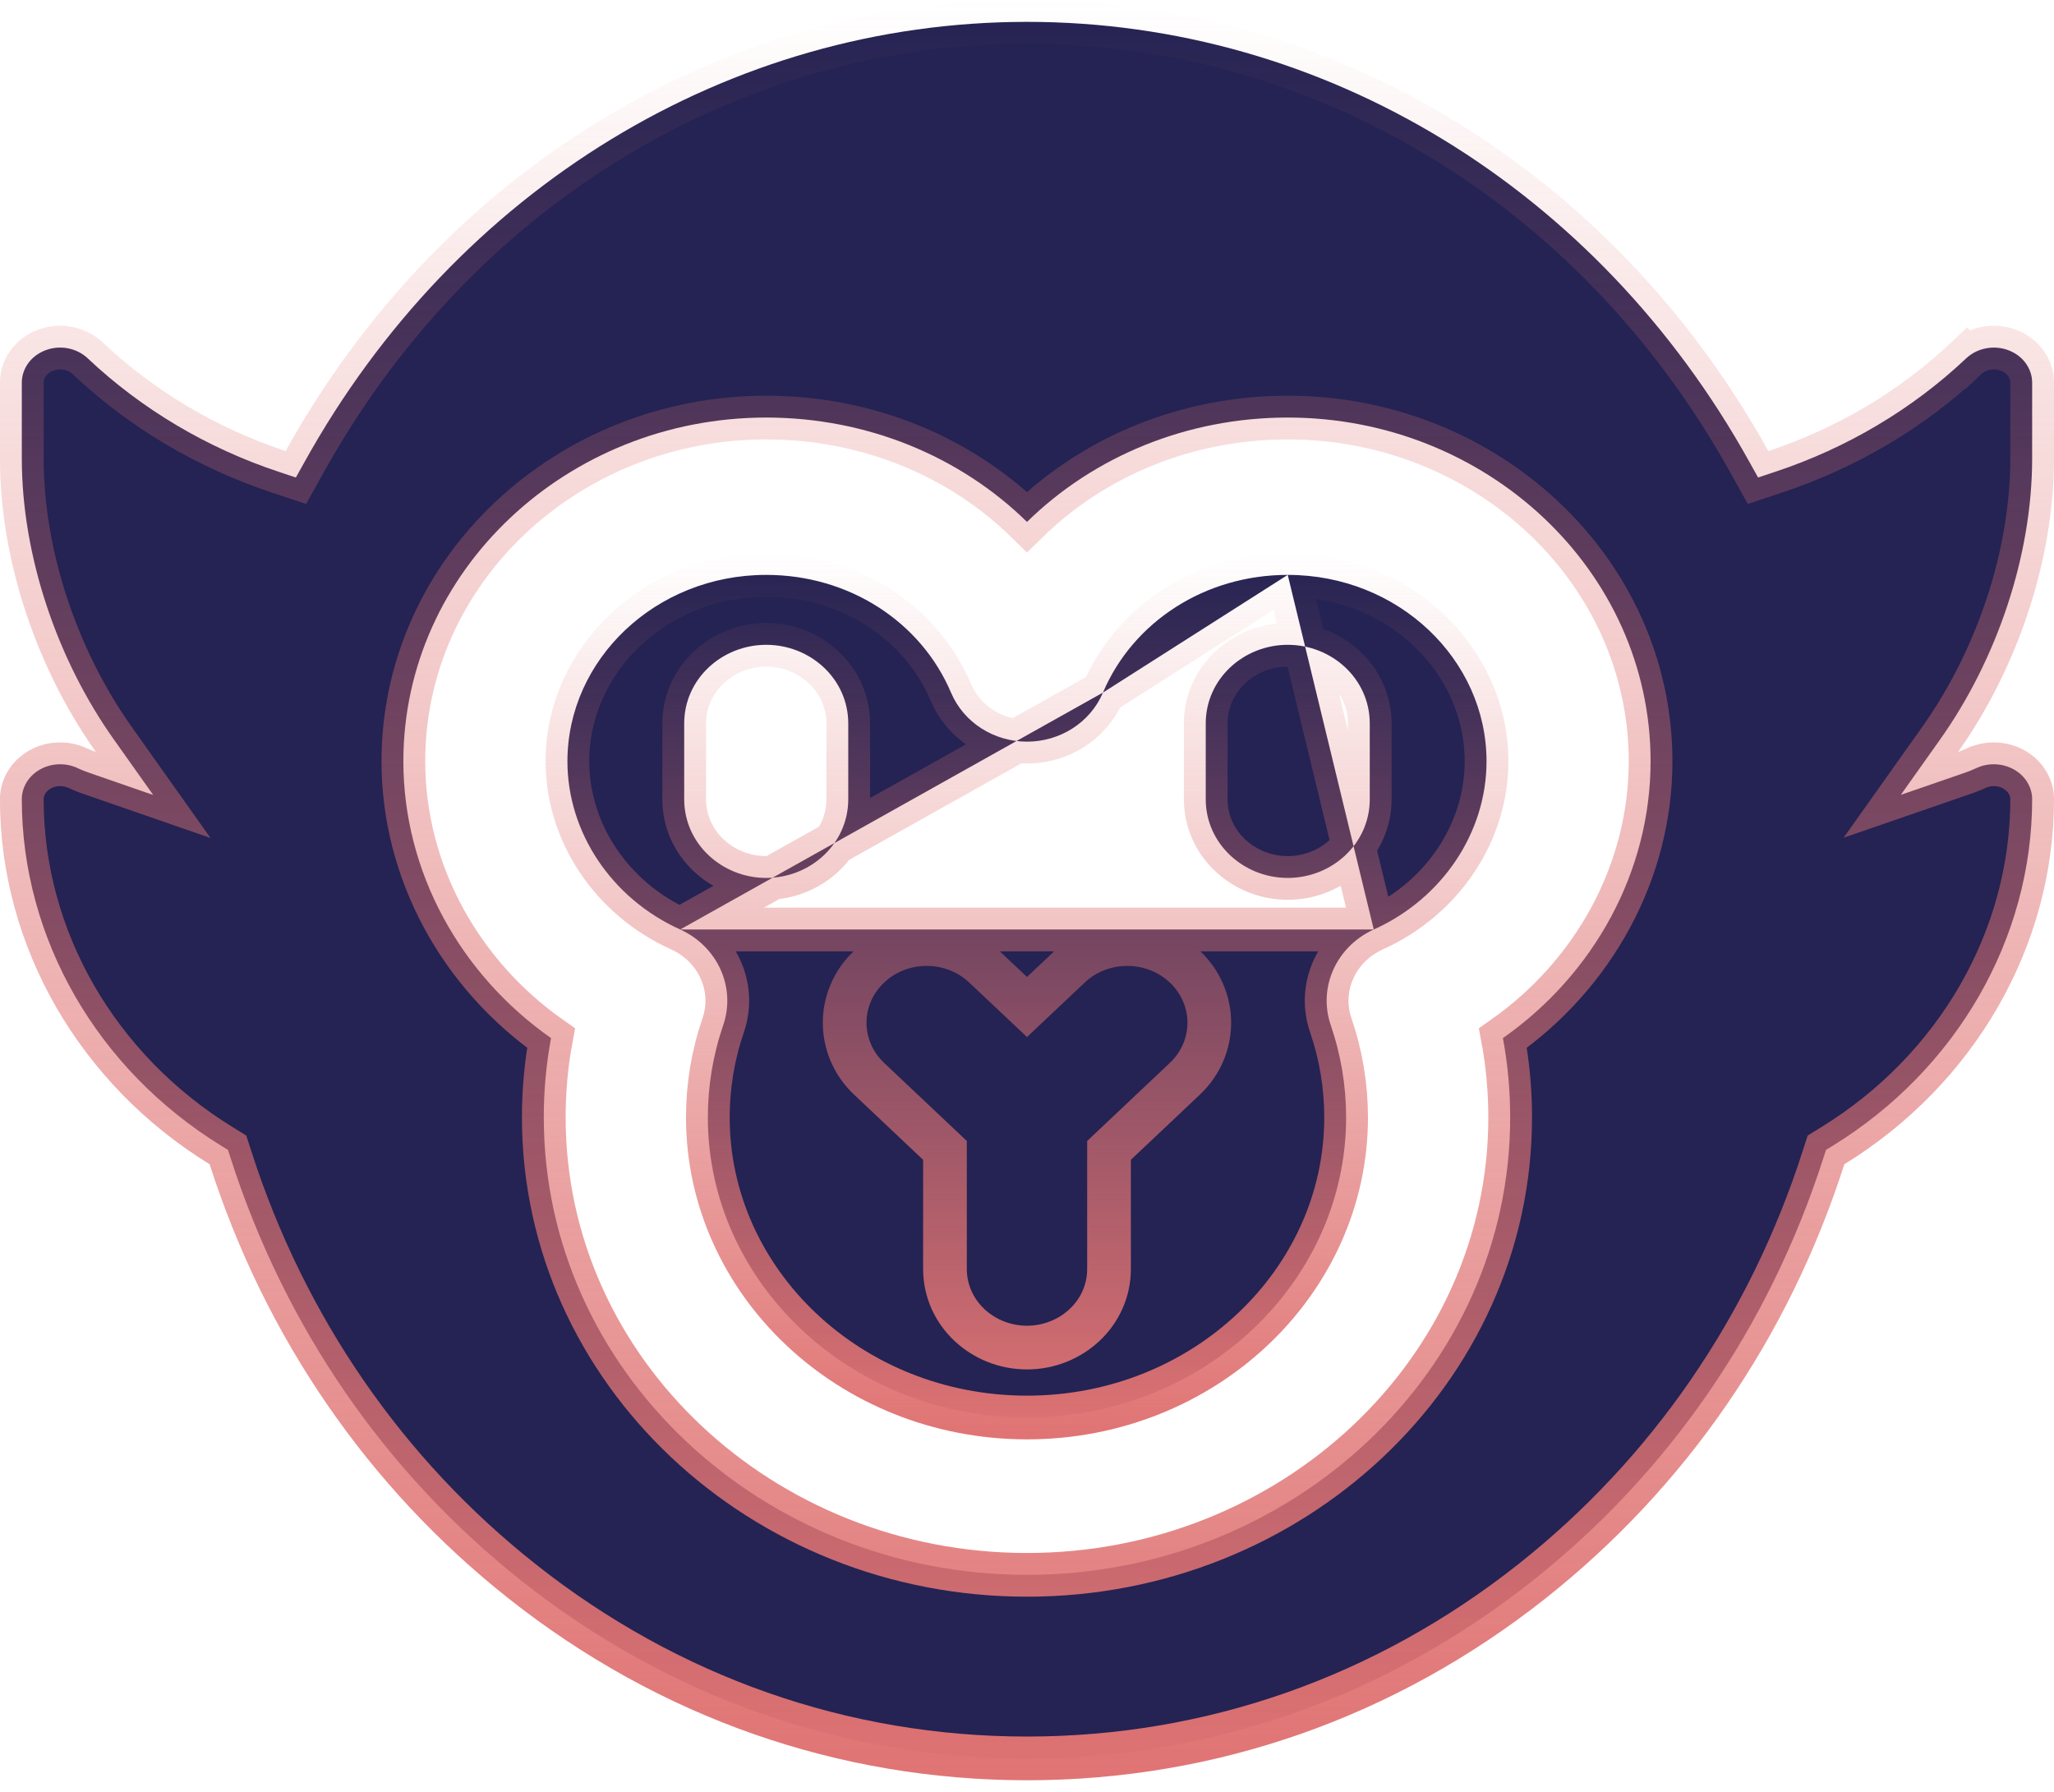
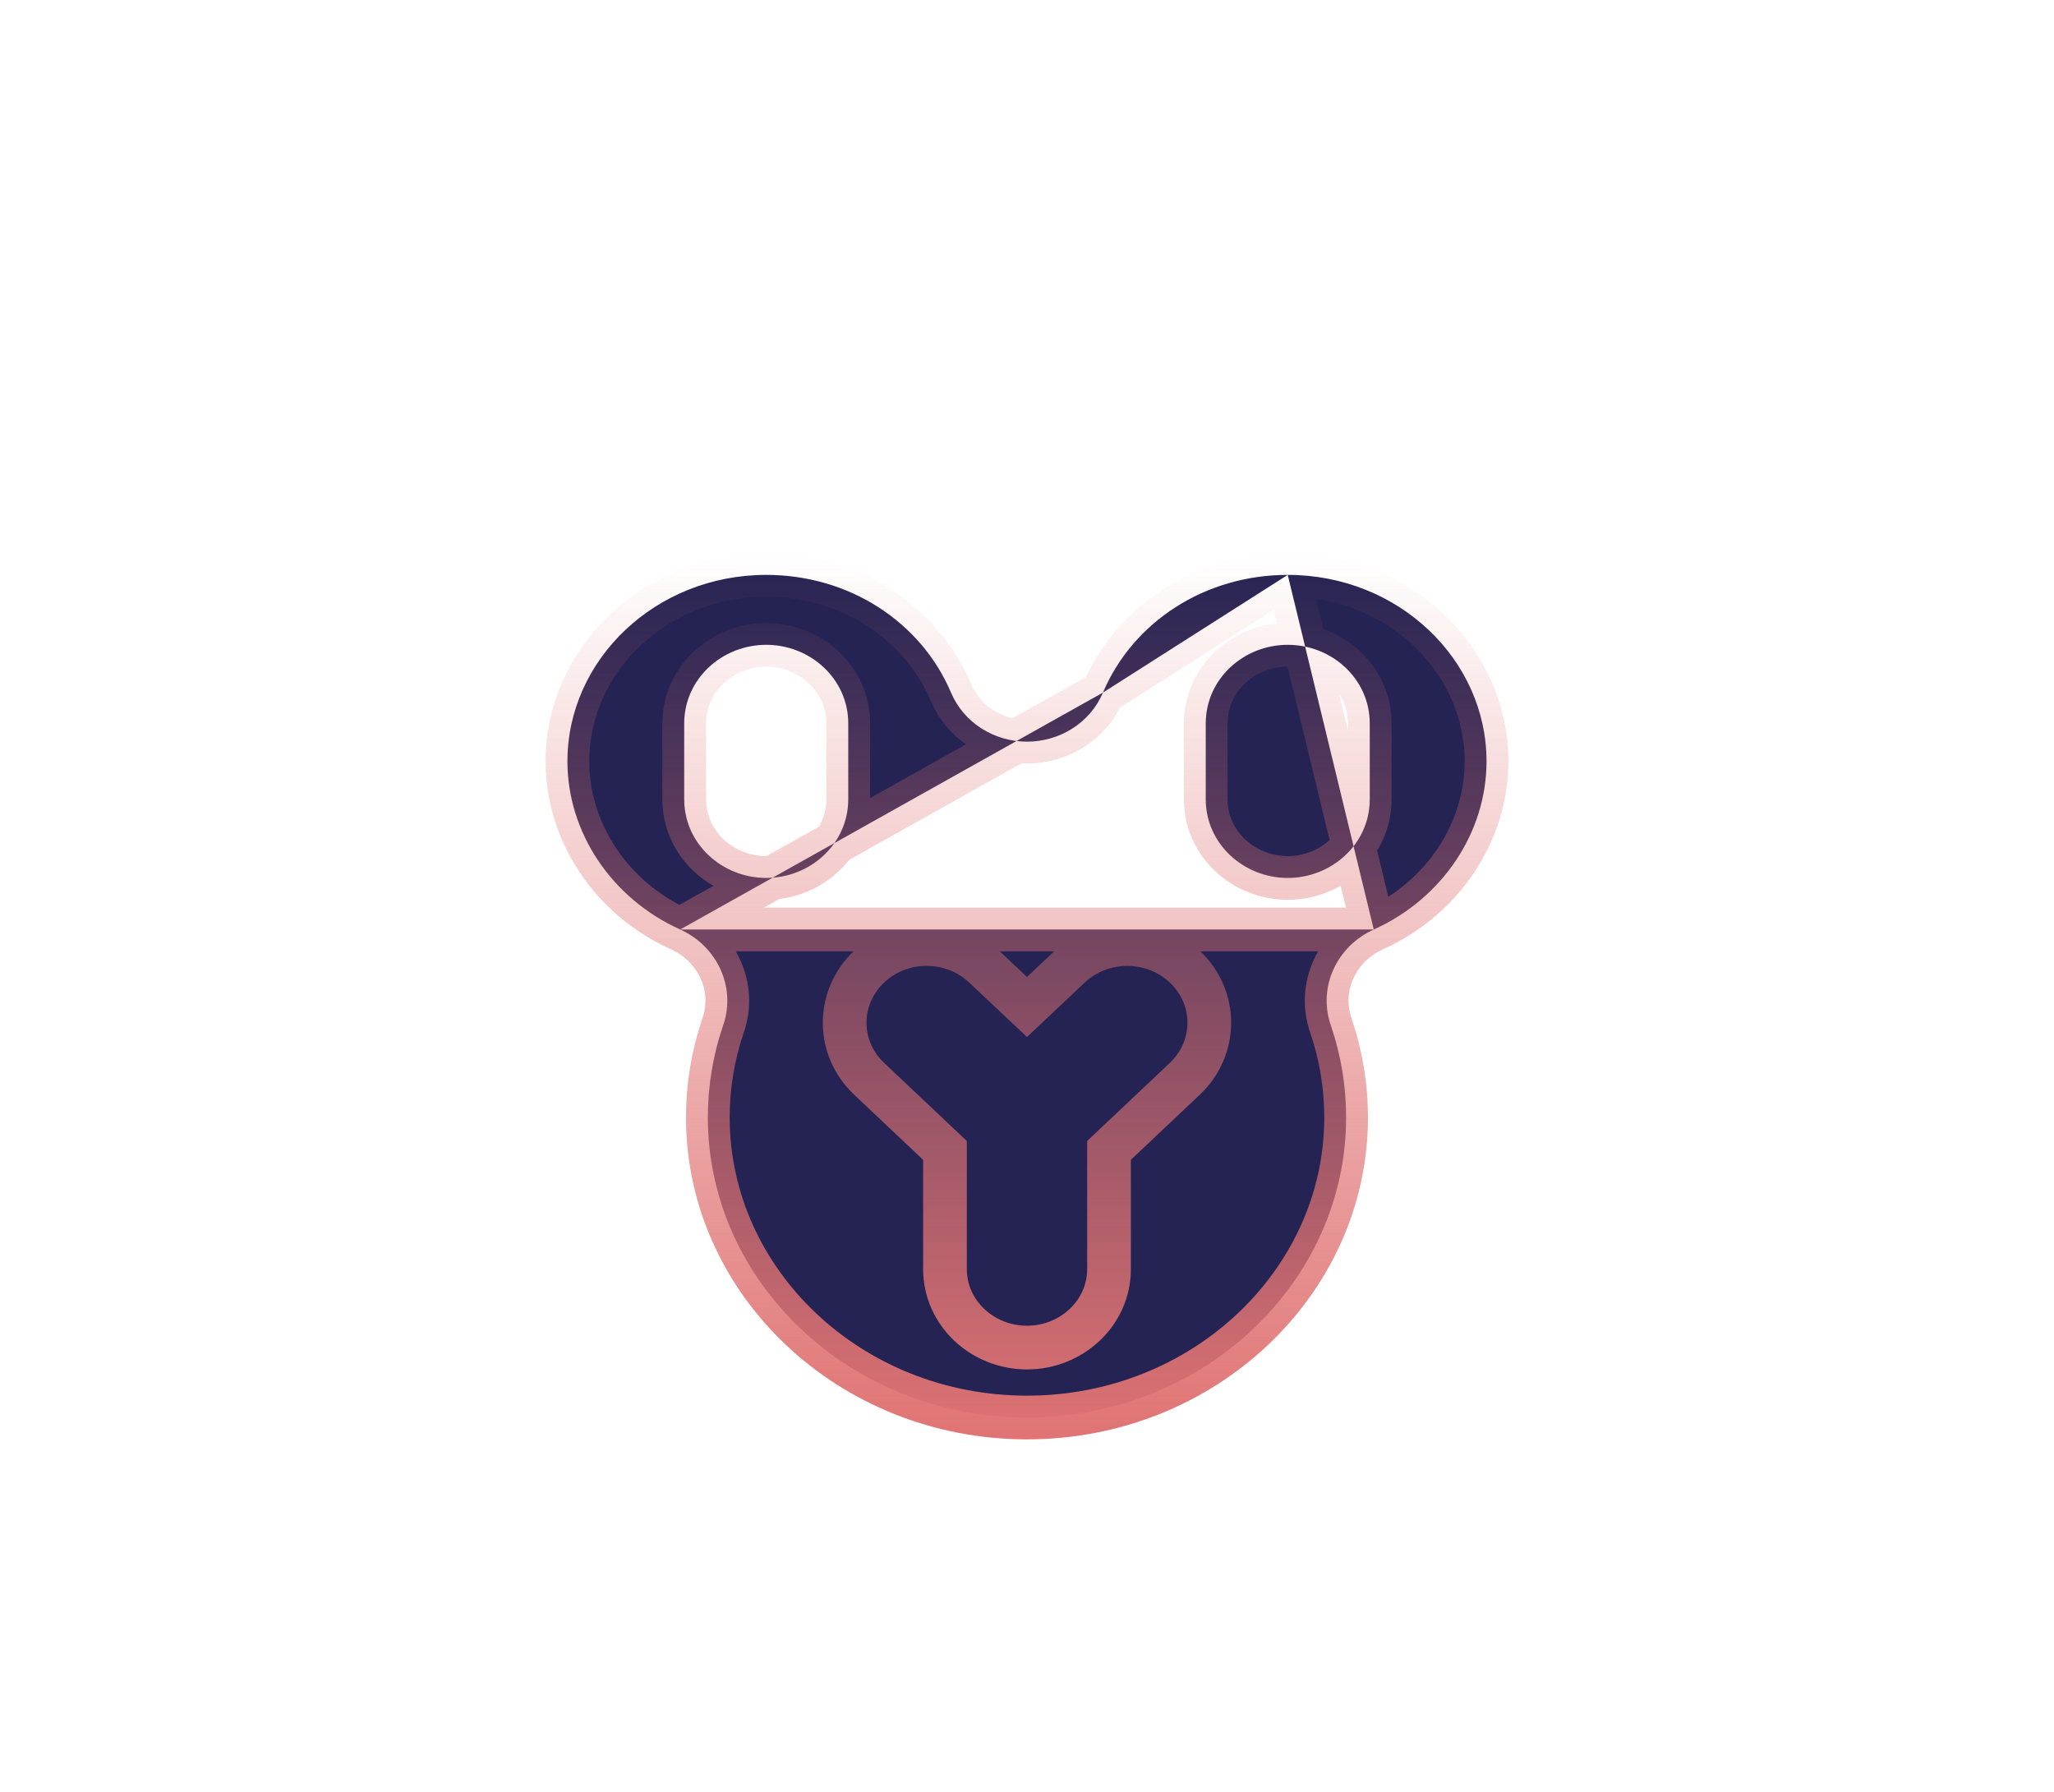
<svg xmlns="http://www.w3.org/2000/svg" width="47" height="41" viewBox="0 0 47 41" fill="none">
-   <path d="M45.968 8.018L45.968 8.018C46.303 8.149 46.5 8.447 46.5 8.754V10.487C46.5 12.722 45.688 15.095 44.396 16.917L43.495 18.187L44.967 17.679C45.054 17.648 45.14 17.614 45.22 17.576L45.221 17.576C45.499 17.445 45.832 17.46 46.095 17.613L46.095 17.613C46.355 17.765 46.5 18.023 46.5 18.287C46.5 21.473 44.774 24.469 41.94 26.214L41.783 26.311L41.726 26.487C40.483 30.364 38.182 33.707 35.052 36.183C31.698 38.835 27.705 40.234 23.5 40.234C19.294 40.234 15.301 38.835 11.948 36.183C8.817 33.707 6.517 30.364 5.273 26.487L5.216 26.311L5.059 26.214C2.225 24.469 0.499 21.473 0.499 18.287C0.499 18.023 0.644 17.765 0.904 17.613L0.904 17.613C1.167 17.46 1.5 17.445 1.778 17.576L1.779 17.577C1.859 17.615 1.945 17.648 2.032 17.679L3.506 18.19L2.603 16.917C1.311 15.095 0.499 12.722 0.499 10.487V8.754C0.499 8.447 0.696 8.149 1.031 8.018C1.37 7.885 1.757 7.962 2.006 8.198L2.006 8.198C3.244 9.366 4.739 10.251 6.377 10.795L6.77 10.926L6.972 10.564C10.442 4.317 16.686 0.5 23.5 0.5C30.314 0.5 36.557 4.317 40.027 10.564L40.229 10.926L40.622 10.795C42.26 10.251 43.755 9.366 44.992 8.198L44.649 7.834L44.992 8.198C45.242 7.962 45.629 7.886 45.968 8.018ZM34.556 25.567C34.556 24.956 34.501 24.35 34.39 23.753C36.474 22.291 37.769 19.941 37.769 17.42C37.769 13.055 34.018 9.554 29.466 9.554C27.166 9.554 25.034 10.437 23.5 11.942C21.965 10.437 19.833 9.554 17.533 9.554C12.982 9.554 9.23 13.055 9.23 17.42C9.23 19.941 10.525 22.291 12.609 23.753C12.498 24.35 12.443 24.956 12.443 25.567C12.443 31.366 17.43 36.034 23.5 36.034C29.569 36.034 34.556 31.366 34.556 25.567Z" fill="#242353" stroke="url(#paint0_linear_600_71571)" />
  <path d="M15.564 21.268L15.564 21.268C16.406 21.648 16.849 22.58 16.548 23.459C16.315 24.139 16.197 24.848 16.197 25.568C16.197 29.327 19.446 32.434 23.5 32.434C27.553 32.434 30.802 29.327 30.802 25.568C30.802 24.848 30.684 24.139 30.451 23.459L30.451 23.459C30.15 22.58 30.593 21.648 31.435 21.268H15.564ZM15.564 21.268C13.986 20.556 12.984 19.038 12.984 17.421C12.984 15.095 14.997 13.154 17.533 13.154C19.421 13.154 21.072 14.223 21.761 15.847C22.053 16.538 22.749 16.97 23.5 16.97C24.25 16.97 24.946 16.538 25.238 15.847M15.564 21.268L25.238 15.847M25.238 15.847C25.927 14.223 27.578 13.154 29.466 13.154M25.238 15.847L29.466 13.154M29.466 13.154C32.002 13.154 34.015 15.095 34.015 17.421C34.015 19.038 33.014 20.556 31.435 21.268L29.466 13.154ZM17.533 20.088C18.542 20.088 19.41 19.308 19.41 18.288V16.554C19.41 15.533 18.542 14.754 17.533 14.754C16.523 14.754 15.656 15.533 15.656 16.554V18.288C15.656 19.308 16.523 20.088 17.533 20.088ZM25.377 29.034V26.322L27.111 24.684C27.858 23.979 27.858 22.823 27.111 22.118C26.381 21.429 25.208 21.429 24.478 22.118L23.5 23.041L22.521 22.118C21.791 21.429 20.618 21.428 19.888 22.118C19.141 22.823 19.141 23.979 19.888 24.684L21.623 26.322V29.034C21.623 30.055 22.49 30.834 23.5 30.834C24.509 30.834 25.377 30.055 25.377 29.034ZM29.466 20.088C30.476 20.088 31.343 19.308 31.343 18.288V16.554C31.343 15.533 30.476 14.754 29.466 14.754C28.457 14.754 27.59 15.533 27.59 16.554V18.288C27.59 19.308 28.457 20.088 29.466 20.088Z" fill="#242353" stroke="url(#paint1_linear_600_71571)" />
  <defs>
    <linearGradient id="paint0_linear_600_71571" x1="23.5" y1="0" x2="23.5" y2="40.734" gradientUnits="userSpaceOnUse">
      <stop stop-color="#E07373" stop-opacity="0" />
      <stop offset="1" stop-color="#E07373" />
    </linearGradient>
    <linearGradient id="paint1_linear_600_71571" x1="23.5" y1="12.654" x2="23.5" y2="32.934" gradientUnits="userSpaceOnUse">
      <stop stop-color="#E07373" stop-opacity="0" />
      <stop offset="1" stop-color="#E07373" />
    </linearGradient>
  </defs>
</svg>